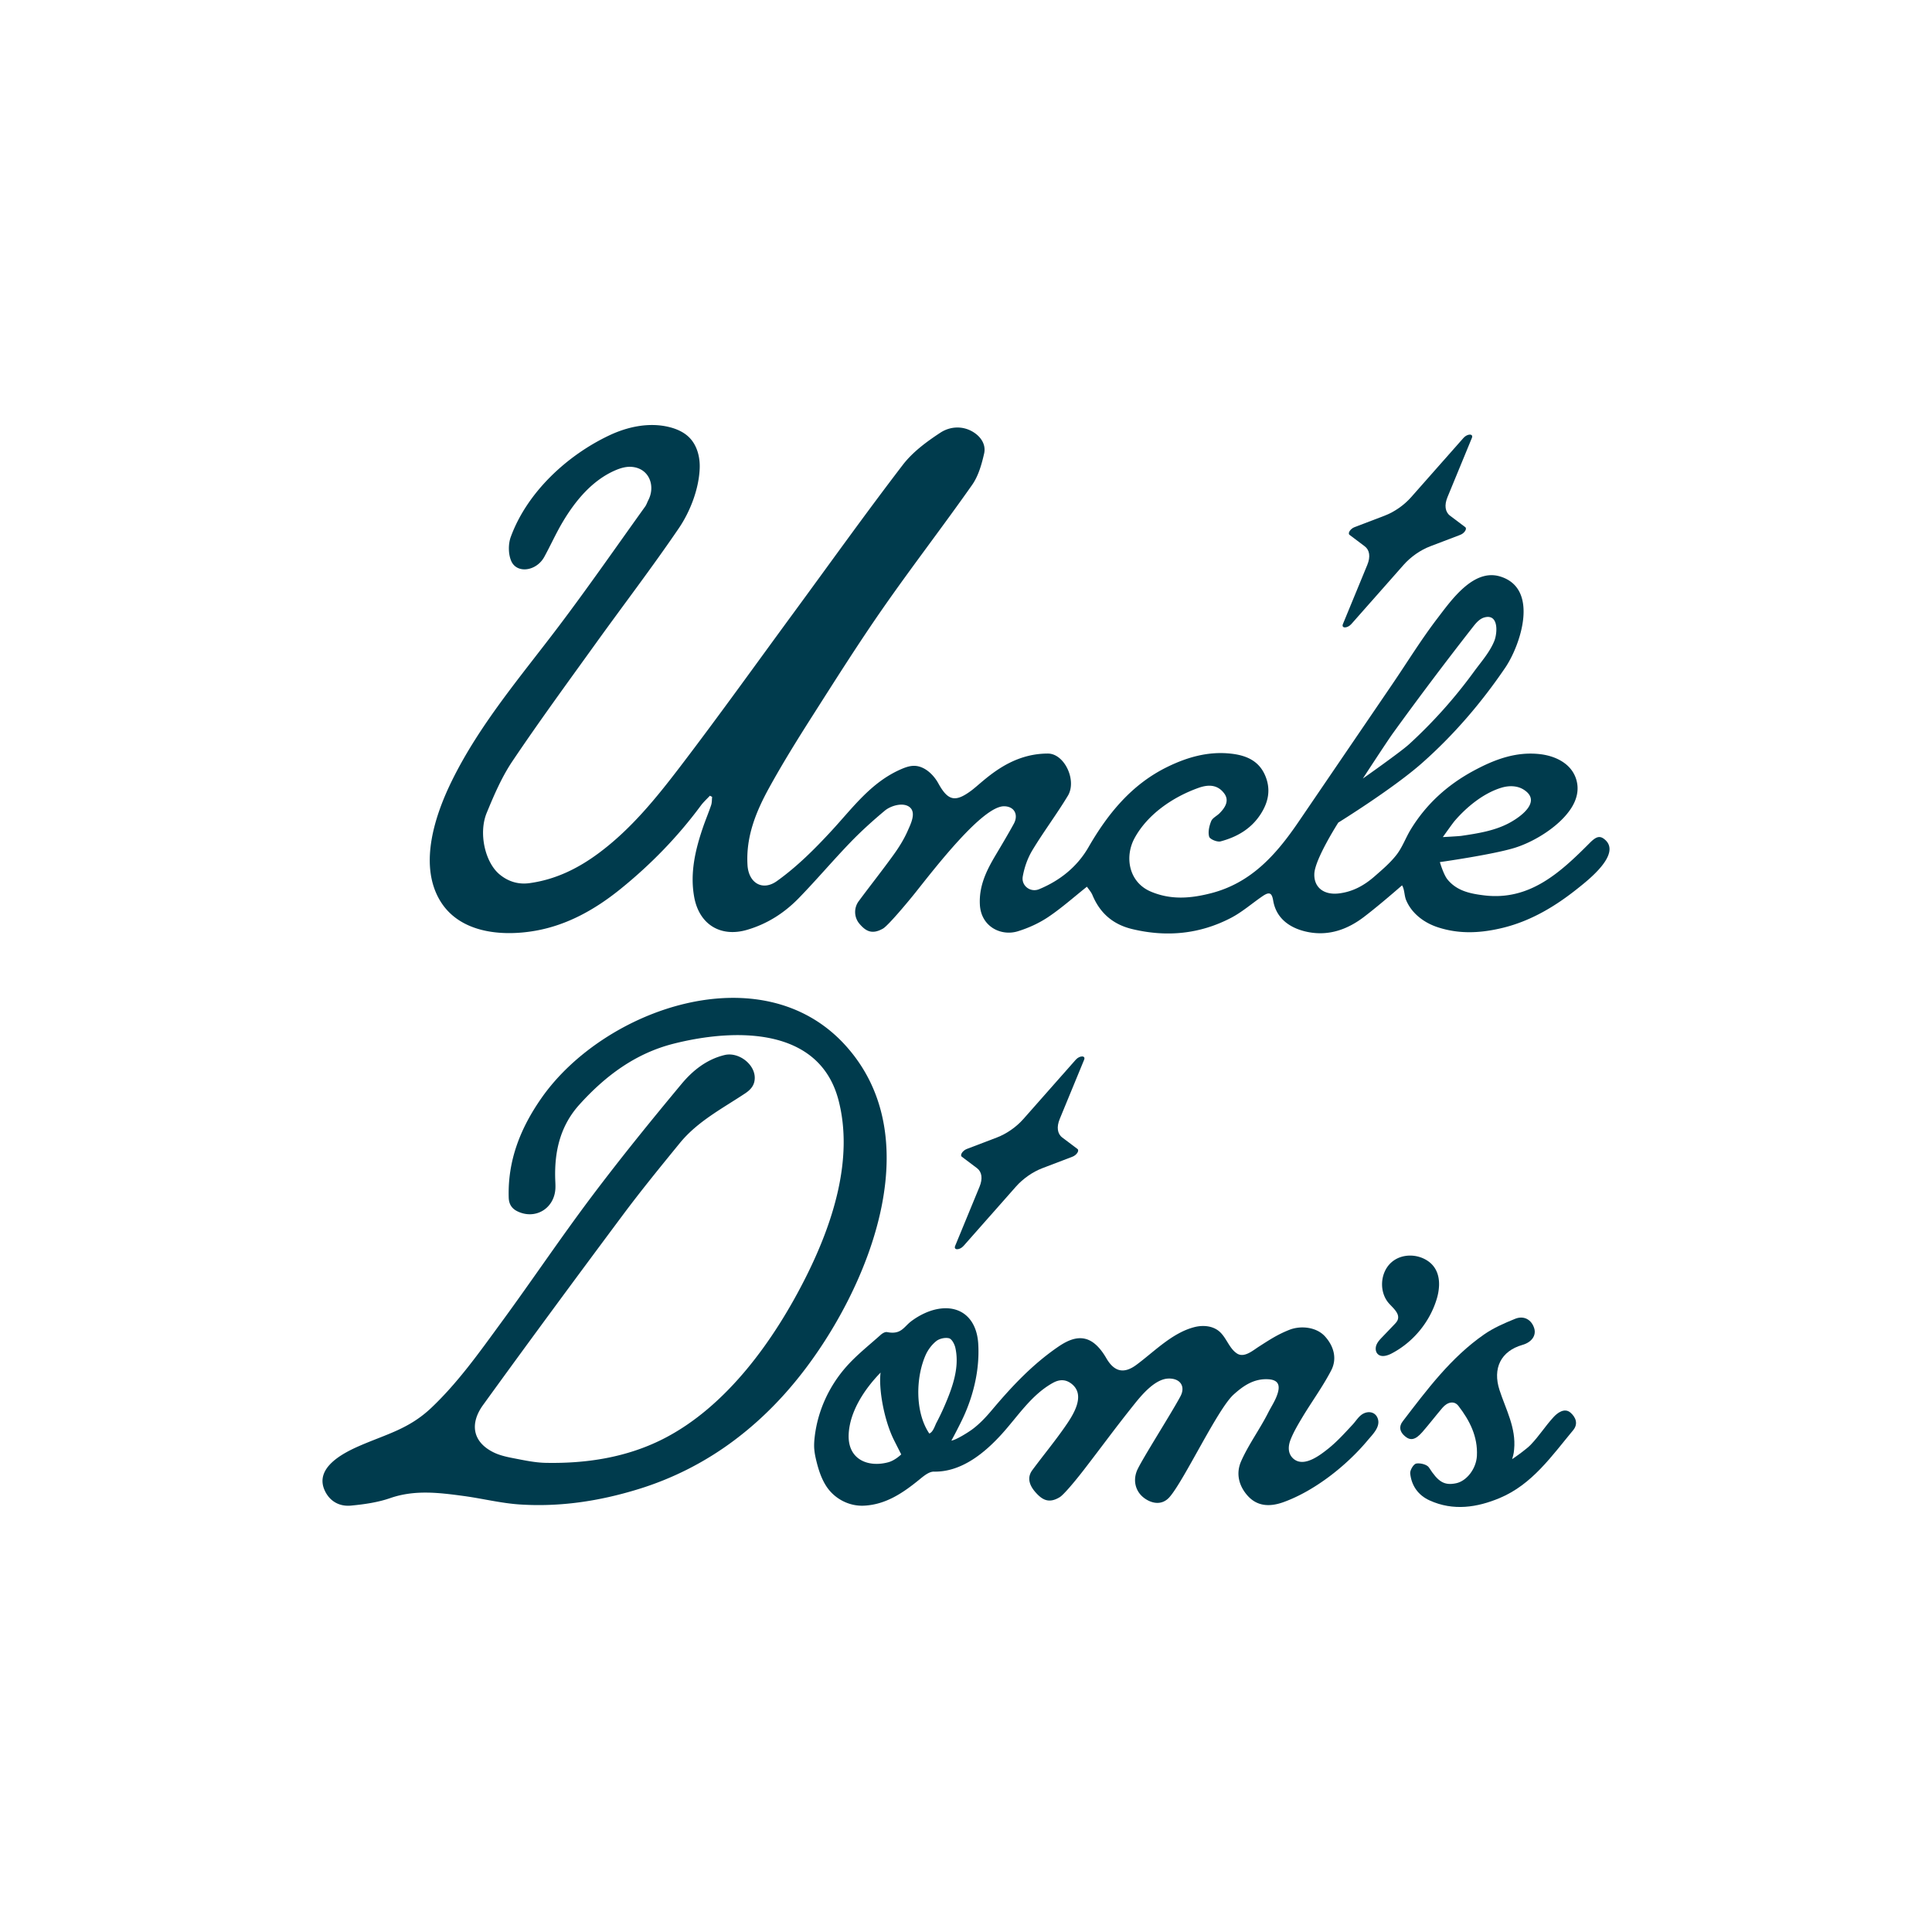
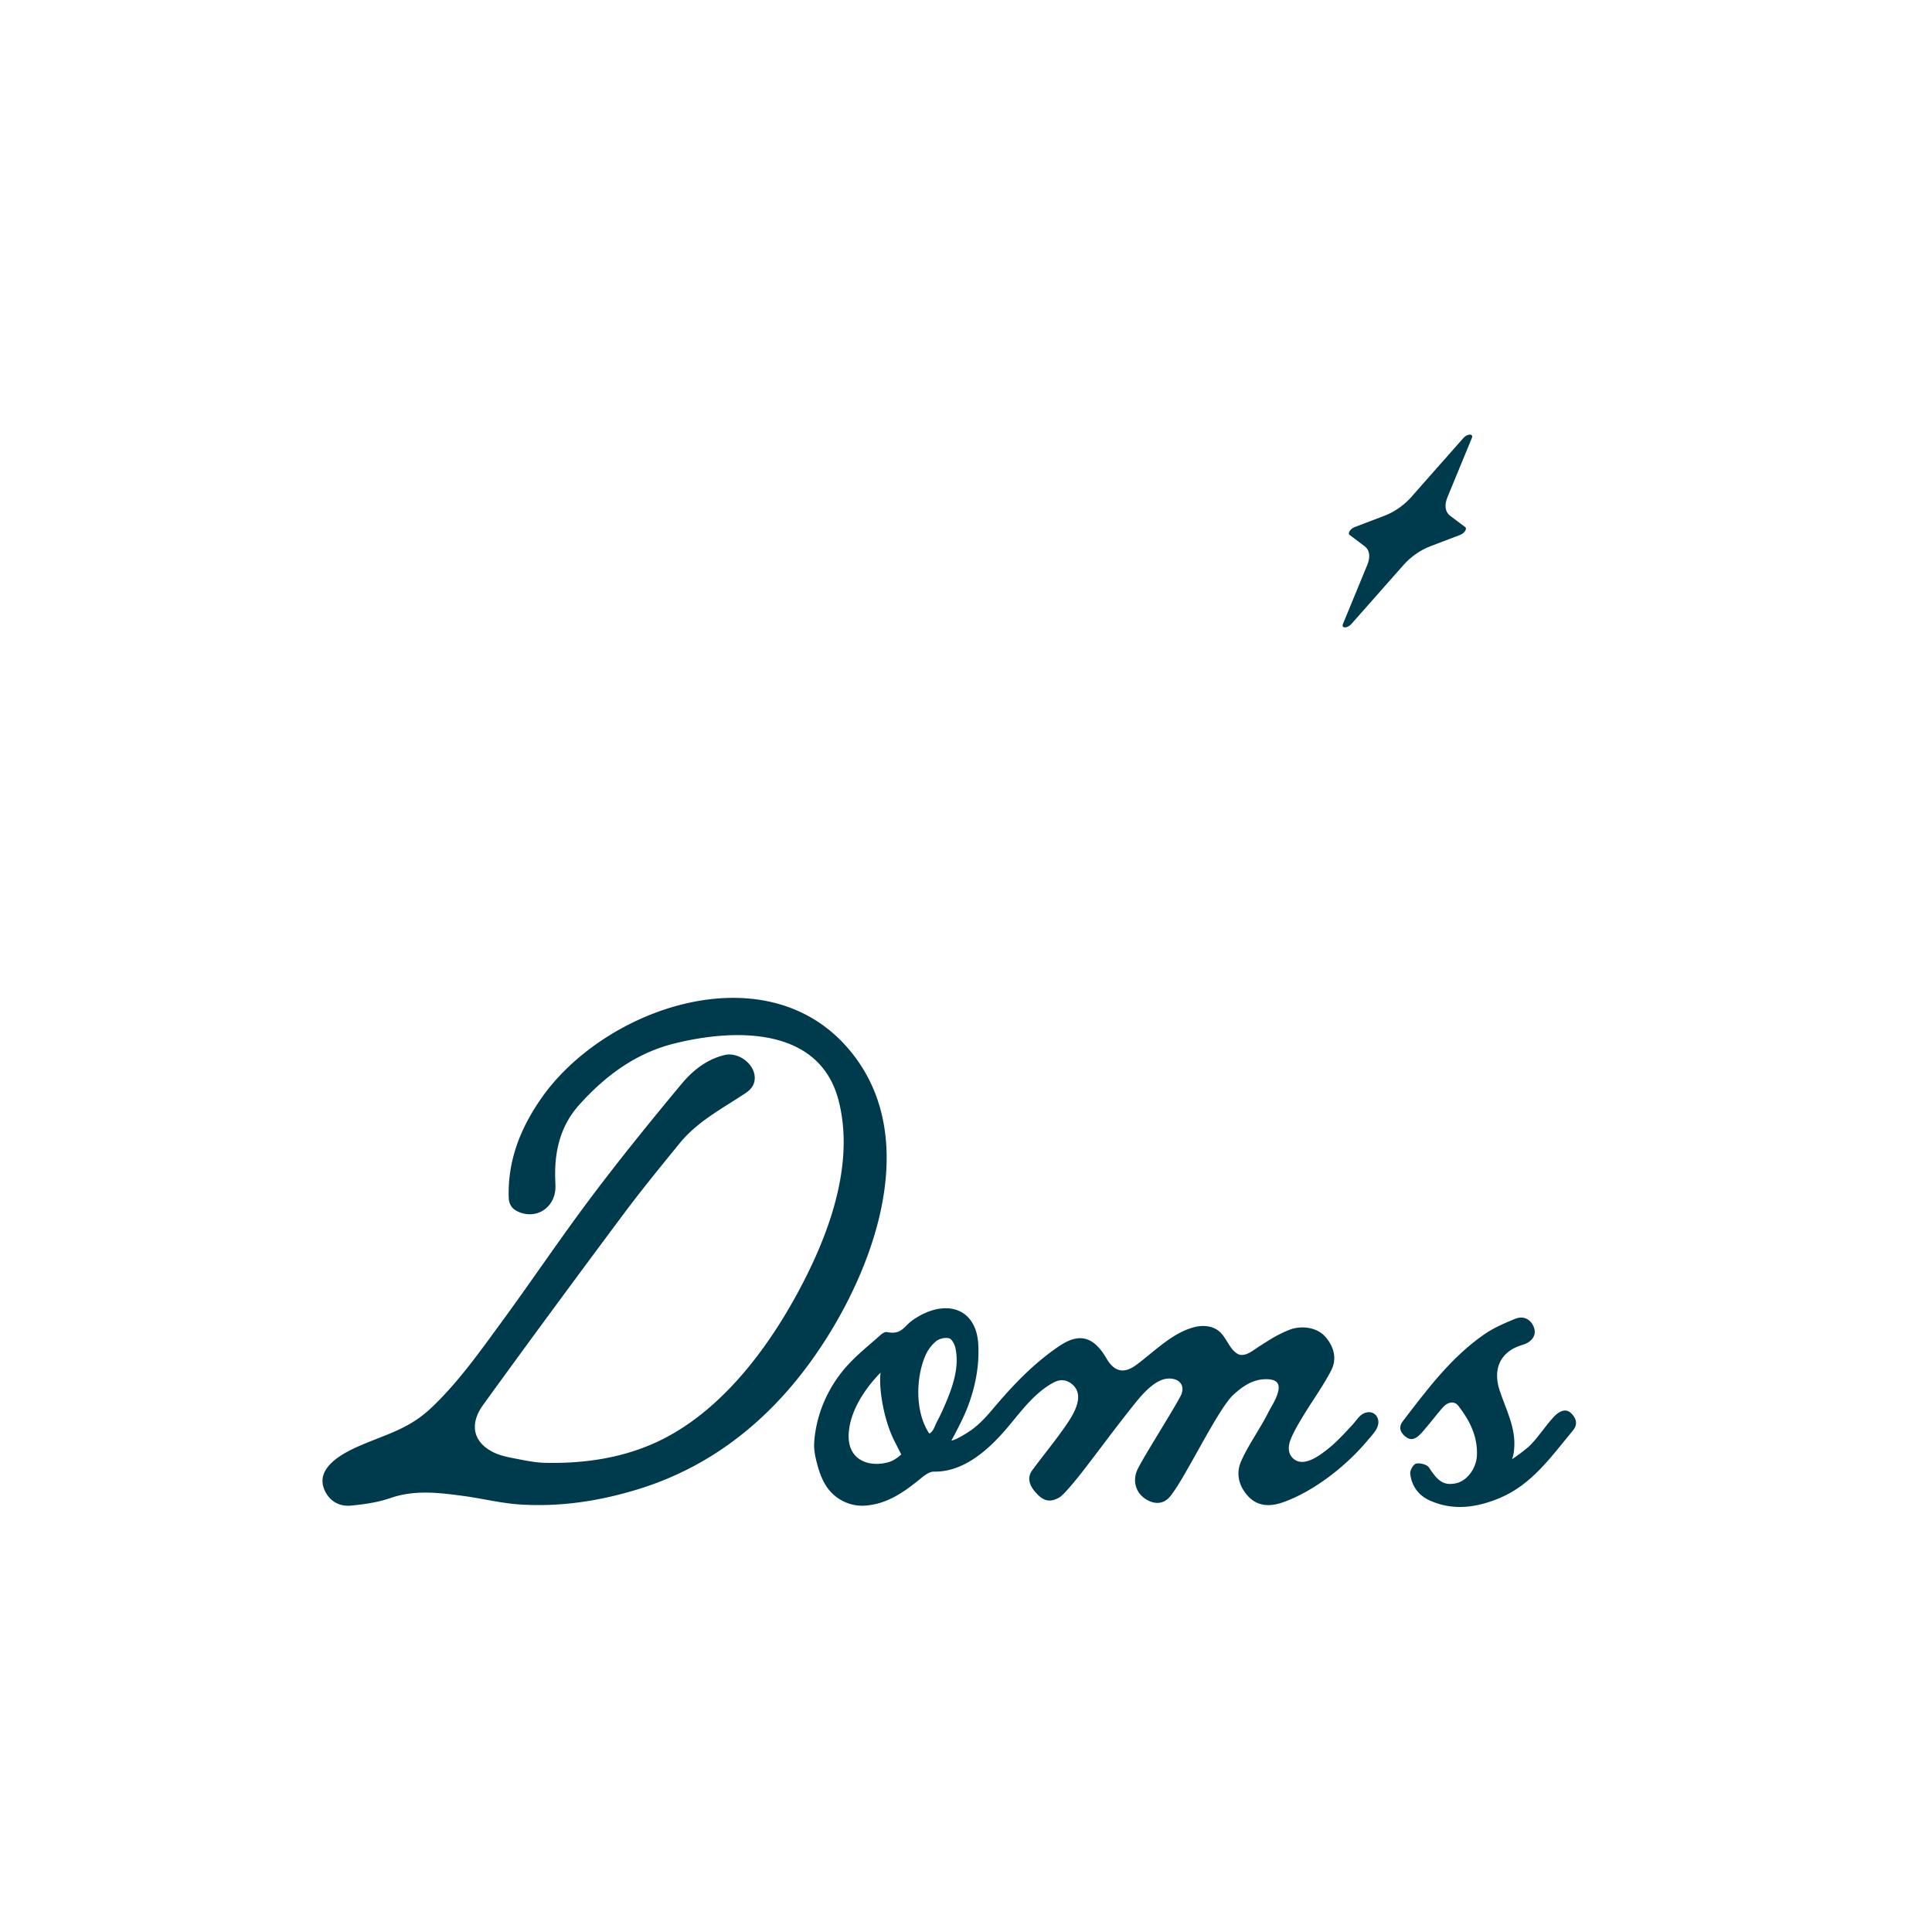
<svg xmlns="http://www.w3.org/2000/svg" data-bbox="0 0 341.981 341.981" viewBox="0 0 341.981 341.981" height="341.981" width="341.981" data-type="color">
  <g>
    <path fill="#ffffff" d="M341.981 0v341.981H0V0z" data-color="1" />
-     <path fill="#003b4d" d="M248.175 156.714c-2.144 1.87-4.707 4.038-6.748 5.594-2.863 2.183-6.129 3.372-9.773 2.694-2.897-.539-5.704-2.127-6.288-5.591-.239-1.418-.694-1.591-1.888-.777-1.866 1.273-3.593 2.802-5.579 3.837-5.544 2.89-11.418 3.444-17.501 1.98-3.382-.814-5.688-2.806-7.02-6.005-.236-.567-.68-1.047-.979-1.494-2.31 1.836-4.463 3.764-6.839 5.36-1.635 1.099-3.512 1.952-5.399 2.534-2.954.911-6.494-.801-6.712-4.683-.186-3.311 1.15-6.043 2.754-8.743 1.101-1.853 2.21-3.703 3.245-5.593.876-1.6.112-3.11-1.738-3.11-3.792 0-12.132 10.824-15.671 15.275-1.112 1.399-4.797 5.832-5.735 6.371-1.959 1.126-3.071.437-4.154-.824a3.22 3.22 0 0 1-.125-4.055c2.038-2.752 4.169-5.436 6.17-8.214.949-1.318 1.827-2.727 2.476-4.209.502-1.145 1.581-3.219.328-4.201-1.143-.896-3.326-.249-4.379.632-2.123 1.774-4.19 3.637-6.109 5.628-3.098 3.215-5.987 6.632-9.098 9.834-2.559 2.634-5.581 4.583-9.181 5.636-4.663 1.364-8.462-.931-9.35-5.79-.771-4.219.171-8.299 1.53-12.287.457-1.343 1.013-2.652 1.465-3.997.153-.456.123-.973.176-1.463l-.395-.203c-.536.578-1.134 1.111-1.6 1.741-4.101 5.548-8.896 10.462-14.232 14.775-4.404 3.56-9.343 6.37-15.027 7.379-6.026 1.07-13.6.413-17.006-5.493-3.677-6.376-.759-15.055 2.208-21.077 4.928-10 12.172-18.42 18.84-27.239 5.272-6.972 10.254-14.164 15.354-21.267.243-.338.367-.76.562-1.137 1.301-2.508.173-5.65-2.954-5.893-.998-.077-1.99.222-2.909.62-4.062 1.763-7.029 5.351-9.252 9.071-1.209 2.022-2.171 4.19-3.308 6.258-1.389 2.525-4.843 3.011-5.842.715-.531-1.22-.545-2.998-.082-4.263 2.886-7.887 9.957-14.444 17.45-17.98 3.307-1.561 7.109-2.347 10.654-1.452 1.277.322 2.527.875 3.464 1.802 1.4 1.385 1.94 3.459 1.876 5.429-.118 3.627-1.659 7.668-3.687 10.648-4.706 6.916-9.795 13.57-14.682 20.364-4.98 6.924-10.021 13.808-14.78 20.883-1.888 2.806-3.26 6.006-4.556 9.155-1.479 3.593-.285 8.755 2.267 10.88 1.518 1.263 3.314 1.828 5.3 1.557 4.597-.626 8.598-2.586 12.301-5.344 5.704-4.247 10.128-9.712 14.378-15.277 6.874-9.002 13.464-18.221 20.169-27.352 6.393-8.706 12.671-17.499 19.241-26.069 1.747-2.279 4.229-4.111 6.664-5.704 1.649-1.079 3.848-1.276 5.746-.138 1.399.839 2.348 2.242 1.981 3.85-.438 1.918-1.016 3.966-2.124 5.542-5.152 7.33-10.63 14.43-15.752 21.779-4.302 6.173-8.328 12.543-12.373 18.891-2.713 4.256-5.388 8.549-7.819 12.969-2.32 4.218-4.125 8.662-3.813 13.671.196 3.158 2.659 4.636 5.208 2.81 3.563-2.551 6.681-5.665 9.647-8.877 3.808-4.125 7.018-8.613 12.326-10.921.808-.351 1.67-.657 2.549-.587 1.752.139 3.247 1.637 4.053 3.103 1.704 3.099 3.002 3.376 5.841 1.261 2.193-1.634 6.556-6.547 13.539-6.547 2.949 0 5.172 4.768 3.543 7.469-1.98 3.283-4.301 6.36-6.282 9.643-.842 1.396-1.424 3.049-1.704 4.658-.285 1.636 1.363 2.873 2.893 2.241 3.691-1.526 6.739-3.961 8.744-7.437 3.432-5.952 7.648-11.113 13.923-14.192 3.532-1.733 7.284-2.817 11.313-2.364 2.65.298 4.913 1.229 6.039 3.881 1.042 2.453.577 4.729-.855 6.905-1.692 2.571-4.183 3.98-7.035 4.742-.597.159-1.897-.376-2.027-.832-.235-.827.014-1.897.357-2.745.231-.571.994-.912 1.478-1.397.994-.997 1.781-2.229.832-3.509-1.173-1.581-2.801-1.613-4.544-.992-4.482 1.596-9.001 4.634-11.322 8.892-1.812 3.324-1.039 7.822 2.882 9.476 3.553 1.5 7.025 1.213 10.641.286 7.151-1.833 11.585-6.894 15.502-12.644q8.273-12.145 16.548-24.288c2.683-3.937 5.178-8.007 8.078-11.792 2.412-3.147 6.315-8.757 11.017-7.356 7.056 2.103 3.65 12.171.926 16.178-4.218 6.205-9.111 11.909-14.735 16.877-5.134 4.535-14.804 10.522-14.804 10.522s-4.108 6.417-4.237 9.018c-.121 2.448 1.675 3.821 4.296 3.524 2.479-.281 4.516-1.41 6.329-2.994 1.384-1.208 2.815-2.421 3.93-3.861 1.035-1.336 1.618-3.014 2.509-4.474 2.725-4.466 6.454-7.853 11.052-10.349 3.734-2.026 7.588-3.492 11.908-2.97 2.955.357 5.916 1.92 6.488 5.109.285 1.591-.186 3.103-1.041 4.437-2.05 3.196-6.508 5.956-10.056 7.042-3.915 1.199-13.196 2.511-13.196 2.511s.642 2.197 1.341 3.062c1.669 2.065 4.099 2.536 6.503 2.828 8.031.975 13.44-4.01 18.694-9.293 1.172-1.178 1.815-1.318 2.678-.575 2.982 2.571-3.08 7.247-4.782 8.61-3.944 3.158-8.245 5.75-13.196 6.978q-.339.084-.679.16c-3.717.834-7.289.95-10.916-.232-1.607-.524-3.127-1.421-4.262-2.688a7.5 7.5 0 0 1-1.353-2.122c-.342-.828-.258-1.859-.722-2.617Zm16.692-45.497c-.047-1.23-.554-2.33-2.077-1.936-.891.23-1.524.997-2.091 1.722a627 627 0 0 0-14.106 18.741c-1.072 1.481-5.357 8.066-5.357 8.066s6.669-4.688 8.186-6.075a86 86 0 0 0 11.482-12.844c1.271-1.746 2.787-3.42 3.605-5.447.214-.531.388-1.408.357-2.228Zm6.117 30.346c-.023-.621-.397-1.238-1.299-1.804-1.135-.712-2.599-.723-3.882-.339-3.196.957-6.186 3.408-8.323 5.896-.356.414-2.086 2.856-2.086 2.856s2.82-.149 3.282-.218c2.821-.419 5.748-.867 8.31-2.195 1.558-.808 4.061-2.516 3.998-4.197Z" data-color="2" />
    <path fill="#003b4d" d="M156.946 205.092c-.041 11.328-5.163 23.264-10.96 32.278-4.33 6.734-9.545 12.726-15.993 17.558a55.3 55.3 0 0 1-17.052 8.68c-6.831 2.102-13.783 3.159-20.898 2.698-3.346-.217-6.649-1.055-9.985-1.505-4.338-.585-8.649-1.128-12.985.376-2.205.765-4.598 1.104-6.936 1.328-2.022.193-3.753-.727-4.648-2.652-1.874-4.033 3.219-6.647 6.168-7.93 4.75-2.065 8.727-2.973 12.684-6.721 4.782-4.53 8.544-9.875 12.401-15.136 5.387-7.348 10.467-14.925 15.942-22.205 5.125-6.815 10.504-13.445 15.96-19.999 1.973-2.37 4.441-4.348 7.617-5.112 2.442-.588 5.323 1.579 5.337 4.012.007 1.334-.715 2.125-1.741 2.805-4.033 2.673-8.398 4.938-11.528 8.773-3.431 4.204-6.867 8.411-10.108 12.761-8.31 11.152-16.57 22.342-24.723 33.609-2.212 3.057-2.065 6.37 1.775 8.325 1.085.553 2.338.837 3.548 1.069 1.912.368 3.849.796 5.782.833 7.206.138 14.285-.952 20.723-4.203 11.337-5.725 19.797-17.657 25.354-28.745 4.661-9.3 8.466-20.762 5.749-31.225-3.408-13.128-18.53-12.71-29.165-10.028-6.785 1.711-12.1 5.692-16.701 10.785-3.391 3.754-4.44 8.276-4.285 13.188.018.581.064 1.166.027 1.744-.225 3.516-3.605 5.505-6.753 3.944-.937-.465-1.466-1.223-1.503-2.397-.207-6.611 2.102-12.368 5.821-17.673 11.075-15.798 39.023-25.641 53.819-9.241 5.244 5.812 7.282 12.785 7.256 20.005Z" data-color="2" />
    <path fill="#003b4d" d="m144.129 256.481-.005-.077c-.044-.701.005-1.404.088-2.101.541-4.58 2.516-8.889 5.554-12.345 1.83-2.082 4.053-3.821 6.128-5.682.295-.265.778-.554 1.134-.483 2.498.497 2.939-.92 4.267-1.922 1.345-1.013 3.016-1.851 4.658-2.159 4.032-.756 6.924 1.597 7.204 6.143.194 3.153-.284 6.332-1.225 9.34a30.4 30.4 0 0 1-1.763 4.393 91 91 0 0 1-1.765 3.413c.865-.118 3.066-1.523 3.721-2.012 1.292-.964 2.402-2.151 3.437-3.381 3.508-4.168 7.135-8.037 11.648-11.15 1.939-1.337 4.36-2.526 6.697-.494.771.671 1.405 1.559 1.923 2.452 1.383 2.386 3.083 2.829 5.31 1.182 3.161-2.338 6.308-5.641 10.215-6.671 1.39-.367 2.961-.303 4.153.503 1.531 1.036 1.945 3.174 3.458 4.153 1.265.819 2.798-.534 3.836-1.198 1.92-1.23 3.289-2.145 5.419-2.99 2.01-.798 4.792-.519 6.311 1.157 1.579 1.742 2.179 3.945 1.101 6.024-1.518 2.925-3.499 5.605-5.192 8.444-.718 1.204-1.458 2.46-1.979 3.765-.316.791-.473 1.695-.17 2.492a2.35 2.35 0 0 0 1.32 1.334c1.788.701 4.126-1.097 5.439-2.138 1.607-1.274 2.982-2.809 4.376-4.306.574-.616 1.029-1.407 1.715-1.838 1.049-.66 2.372-.427 2.76.843.443 1.448-.968 2.767-1.82 3.787-3.724 4.461-9.355 8.932-14.889 10.93-2.345.847-4.618.817-6.37-1.154-1.524-1.715-2.092-3.893-1.14-6.063 1.282-2.923 3.344-5.735 4.783-8.589.474-.94 1.062-1.83 1.459-2.8.793-1.937.523-3.072-1.56-3.149-2.462-.09-4.289 1.163-6.012 2.721-2.829 2.557-8.716 15.121-11.316 18.122-1.37 1.581-3.234 1.154-4.549.156-1.399-1.062-1.975-2.862-1.278-4.71.608-1.614 6.077-10.144 7.732-13.251.951-1.786-.04-3.208-2.104-3.156-2.349.059-4.666 2.804-6.036 4.517-3.614 4.52-5.468 7.129-9.004 11.712-1.405 1.82-3.49 4.325-4.208 4.764-1.988 1.216-3.164.406-4.276-.838-.942-1.054-1.662-2.483-.585-3.942 1.885-2.552 3.978-5.078 5.809-7.72 1.276-1.842 3.714-5.418 1.228-7.49-1.097-.914-2.233-.875-3.374-.247-3.86 2.127-6.244 5.971-9.141 9.148-2.978 3.266-6.896 6.465-11.506 6.572q-.228.006-.457.002c-.804-.012-1.71.713-2.414 1.29-2.932 2.401-5.995 4.537-9.934 4.734-2.676.133-5.278-1.251-6.712-3.499-.846-1.326-1.337-2.846-1.713-4.374-.176-.713-.329-1.434-.382-2.166Zm11.744-13.523c-2.795 2.86-5.489 6.874-5.651 10.973-.175 4.435 3.451 5.861 7.005 4.905 1.229-.331 2.297-1.394 2.297-1.394s-1.042-2.052-1.302-2.576c-1.742-3.515-2.719-9.023-2.35-11.907Zm8.673 10.765c.634-.277.929-1.34 1.225-1.906a43 43 0 0 0 1.349-2.8c1.406-3.24 2.79-6.895 1.981-10.468-.144-.634-.623-1.54-1.113-1.663-.688-.173-1.702.053-2.263.502-.789.631-1.472 1.543-1.884 2.475-1.763 3.993-1.888 10.133.651 13.881a.4.4 0 0 0 .054-.019Z" data-color="2" />
    <path fill="#003b4d" d="M267.664 258.281c1.007-.682 2.628-1.858 3.279-2.54 1.565-1.638 2.513-3.222 4.043-4.896.651-.712 1.935-1.741 3.026-.779.931.822 1.375 1.979.444 3.099-3.799 4.57-7.258 9.594-12.979 11.993-4.009 1.681-8.235 2.34-12.43.427-2.016-.919-3.203-2.599-3.429-4.777-.059-.574.595-1.659 1.064-1.747.706-.134 1.913.164 2.255.697 1.608 2.508 2.676 3.242 4.818 2.789 1.85-.391 3.552-2.554 3.671-4.856.176-3.398-1.276-6.251-3.277-8.84-.727-.94-1.919-.726-2.846.367-1.195 1.409-2.322 2.877-3.535 4.269-1.216 1.396-2.099 1.571-3.073.746-.904-.766-1.146-1.671-.403-2.64 4.301-5.611 8.532-11.311 14.428-15.399 1.663-1.153 3.582-1.986 5.47-2.752 1.556-.632 2.904.153 3.376 1.66.404 1.287-.439 2.488-2.073 2.955-3.846 1.099-5.311 4.165-4.064 7.999 1.115 3.428 2.96 6.697 2.584 10.505-.023.23-.033.721-.349 1.72" data-color="2" />
-     <path fill="#003b4d" d="M254.726 227.528a9.5 9.5 0 0 1-.42 2.423c-1.245 4.101-4.192 7.655-7.99 9.632-.781.407-1.838.71-2.456.082-.4-.407-.427-1.074-.216-1.604s.615-.957 1.01-1.369l2.151-2.245c.244-.255.495-.52.61-.854.375-1.083-.777-2.01-1.543-2.862-1.811-2.016-1.602-5.513.438-7.297 1.769-1.547 4.512-1.527 6.413-.243 1.537 1.038 2.054 2.654 2.002 4.338Z" data-color="2" />
    <path fill="#003b4d" d="m258.471 94.678-5.313 2.025c-1.725.658-3.446 1.857-4.7 3.278l-9.259 10.483c-.697.789-1.816.789-1.491 0l4.319-10.483c.585-1.42.419-2.62-.454-3.278l-2.689-2.025c-.377-.284.143-1.087.888-1.371l5.313-2.025c1.725-.658 3.446-1.857 4.7-3.278l9.259-10.483c.697-.789 1.816-.789 1.491 0l-4.319 10.483c-.585 1.42-.419 2.62.454 3.278l2.689 2.025c.377.284-.143 1.087-.888 1.371" data-color="2" />
-     <path fill="#003b4d" d="m189.834 204.748-5.313 2.025c-1.725.658-3.446 1.857-4.7 3.278l-9.259 10.483c-.697.789-1.816.789-1.491 0l4.319-10.483c.585-1.42.419-2.62-.454-3.278l-2.689-2.025c-.377-.284.143-1.087.888-1.371l5.313-2.025c1.725-.658 3.446-1.857 4.7-3.278l9.259-10.483c.697-.789 1.816-.789 1.491 0l-4.319 10.483c-.585 1.42-.419 2.62.454 3.278l2.689 2.025c.377.284-.143 1.087-.888 1.371" data-color="2" />
  </g>
</svg>